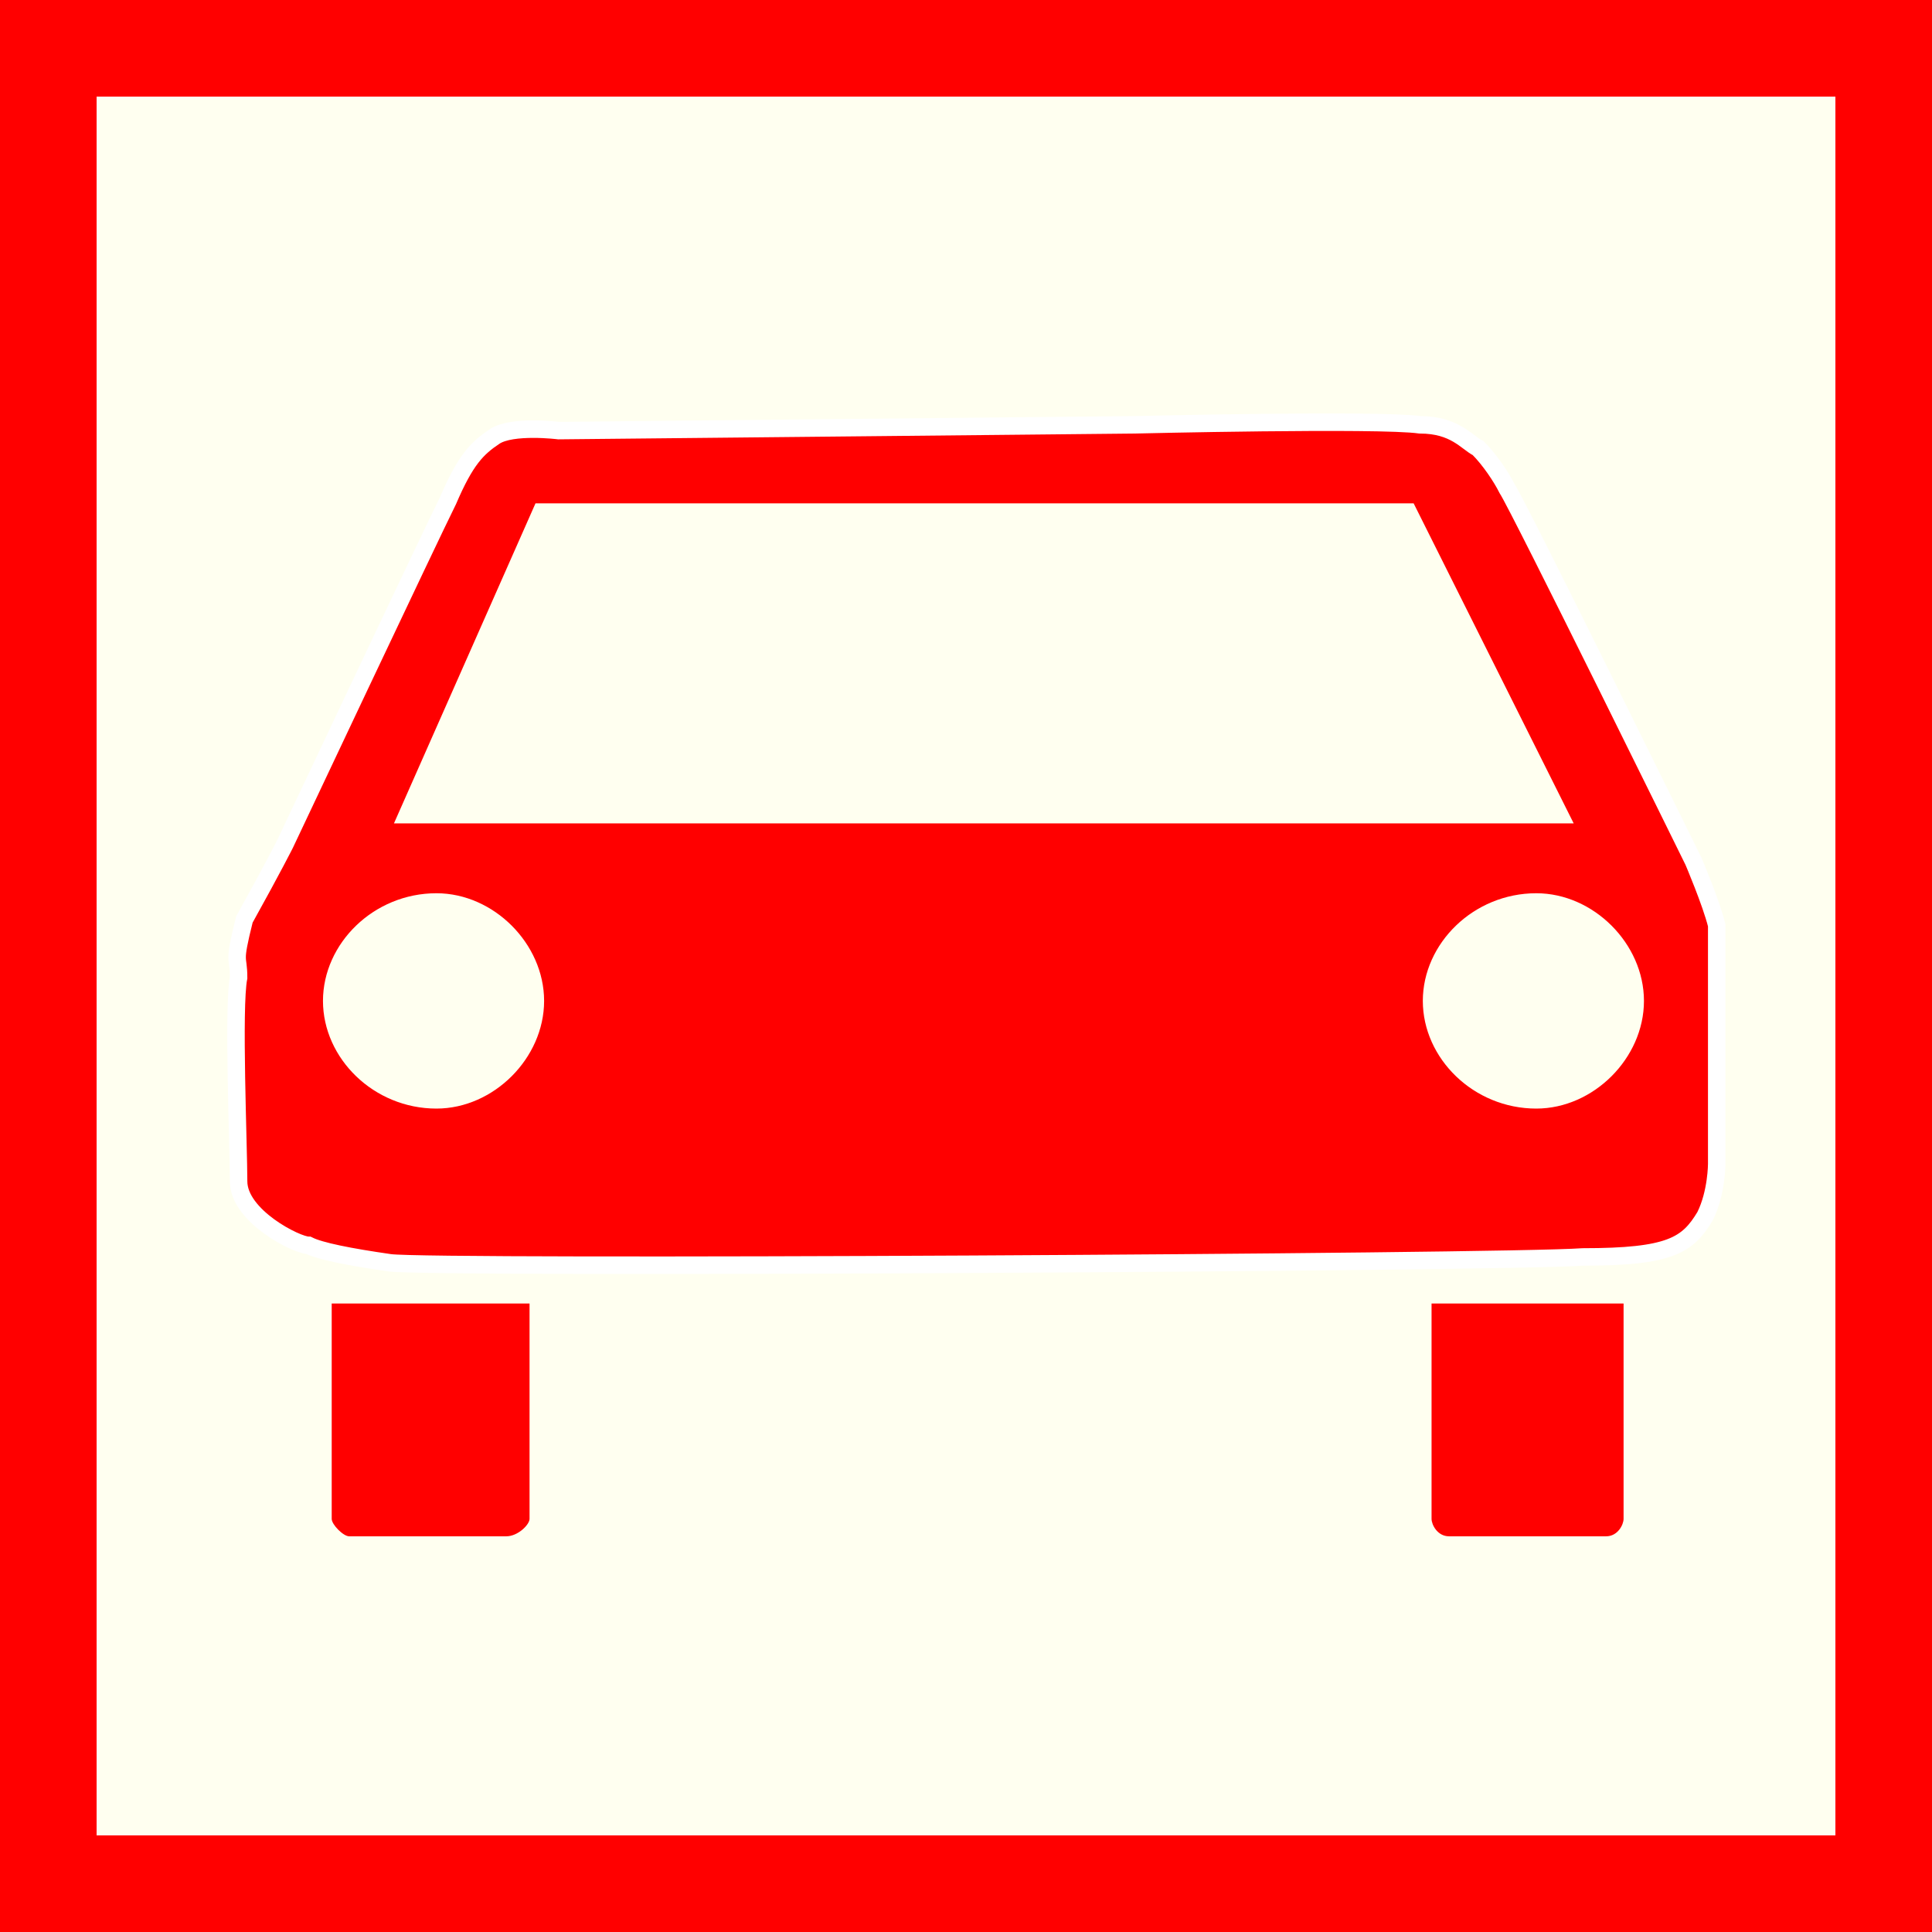
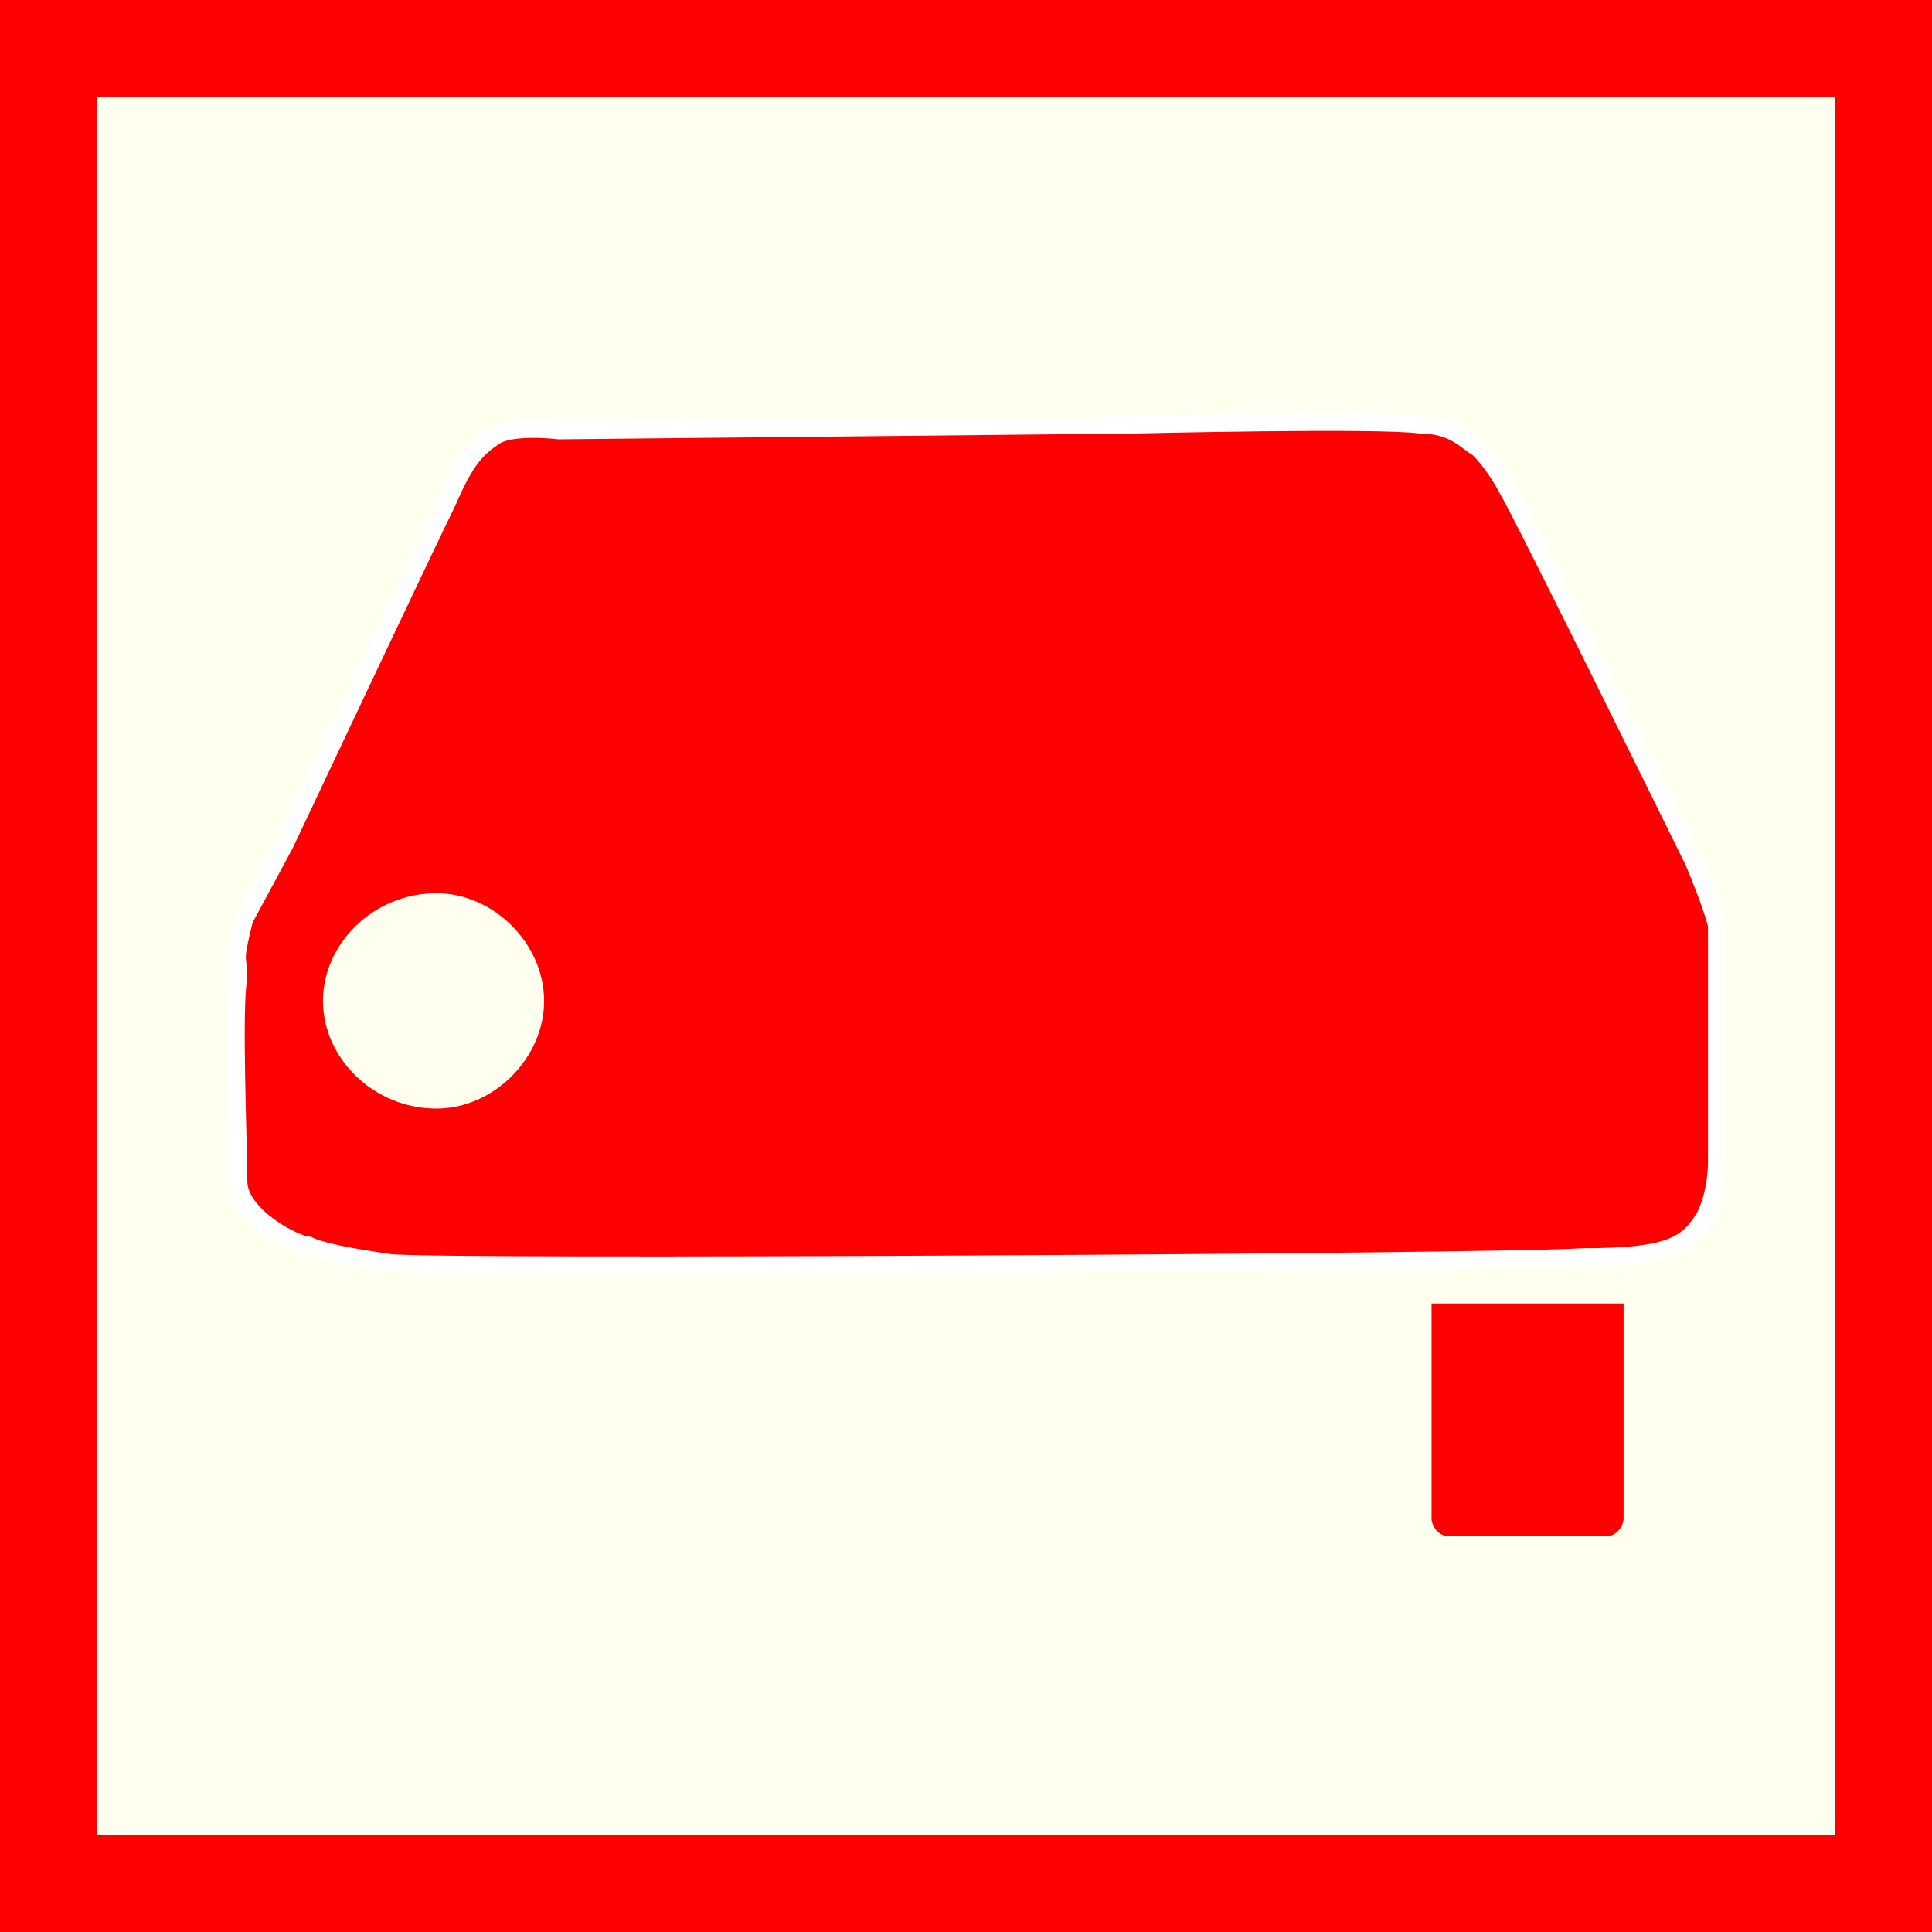
<svg xmlns="http://www.w3.org/2000/svg" version="1.1" id="Ebene_1" x="0px" y="0px" width="100px" height="100px" viewBox="0 0 100 100" enable-background="new 0 0 100 100" xml:space="preserve">
  <rect fill-rule="evenodd" clip-rule="evenodd" fill="#FF0000" width="100" height="100" />
  <polygon fill="#FFFFF0" points="5,5 95,5 95,95 5,95 5,5 " />
-   <path fill-rule="evenodd" clip-rule="evenodd" fill="#FF0000" stroke="#FFFFFF" stroke-width="0.904" stroke-miterlimit="10" d="  M14.758,43.675c0,0,7.532-15.963,8.435-17.771c0.902-2.108,1.506-2.71,2.41-3.313c0.903-0.603,3.313-0.303,3.313-0.303l29.819-0.3  c0,0,12.65-0.303,14.759,0c1.808,0,2.41,0.903,3.013,1.205c0.603,0.603,1.205,1.505,1.505,2.108  c0.603,0.903,9.641,19.277,9.641,19.277s0.902,2.108,1.204,3.313c0,0.903,0,12.35,0,12.35s0,1.505-0.603,2.71  c-0.905,1.506-1.808,2.108-6.326,2.108c-4.216,0.303-59.638,0.604-61.746,0.303c-2.11-0.303-3.616-0.603-4.218-0.905  c-0.604,0-3.614-1.506-3.614-3.313c0-1.809-0.303-9.038,0-10.543c0-1.205-0.303-0.603,0.3-3.011  C14.156,44.88,14.758,43.675,14.758,43.675z" />
+   <path fill-rule="evenodd" clip-rule="evenodd" fill="#FF0000" stroke="#FFFFFF" stroke-width="0.904" stroke-miterlimit="10" d="  M14.758,43.675c0,0,7.532-15.963,8.435-17.771c0.902-2.108,1.506-2.71,2.41-3.313c0.903-0.603,3.313-0.303,3.313-0.303l29.819-0.3  c0,0,12.65-0.303,14.759,0c1.808,0,2.41,0.903,3.013,1.205c0.603,0.603,1.205,1.505,1.505,2.108  c0.603,0.903,9.641,19.277,9.641,19.277s0.902,2.108,1.204,3.313c0,0.903,0,12.35,0,12.35s0,1.505-0.603,2.71  c-0.905,1.506-1.808,2.108-6.326,2.108c-4.216,0.303-59.638,0.604-61.746,0.303c-2.11-0.303-3.616-0.603-4.218-0.905  c-0.604,0-3.614-1.506-3.614-3.313c0-1.809-0.303-9.038,0-10.543c0-1.205-0.303-0.603,0.3-3.011  z" />
  <path fill-rule="evenodd" clip-rule="evenodd" fill="#FFFFF0" stroke="#FFFFF0" stroke-width="0.904" stroke-miterlimit="10" d="  M22.59,56.928c2.711,0,5.121-2.41,5.121-5.121c0-2.71-2.41-5.121-5.121-5.121c-3.011,0-5.421,2.411-5.421,5.121  C17.169,54.518,19.579,56.928,22.59,56.928z" />
-   <path fill-rule="evenodd" clip-rule="evenodd" fill="#FFFFF0" stroke="#FFFFF0" stroke-width="0.904" stroke-miterlimit="10" d="  M79.518,56.928c2.711,0,5.121-2.41,5.121-5.121c0-2.71-2.41-5.121-5.121-5.121c-3.011,0-5.421,2.411-5.421,5.121  C74.097,54.518,76.507,56.928,79.518,56.928z" />
-   <polygon fill-rule="evenodd" clip-rule="evenodd" fill="#FFFFF0" stroke="#FFFFF0" stroke-width="0.904" stroke-miterlimit="10" points="  21.085,42.167 28.011,26.506 72.891,26.506 80.723,42.167 " />
-   <path fill-rule="evenodd" clip-rule="evenodd" fill="#FF0000" d="M17.169,67.47h10.24c0,3.614,0,7.529,0,11.146  c0,0.3-0.602,0.903-1.203,0.903c-2.712,0-5.424,0-8.135,0c-0.3,0-0.902-0.604-0.902-0.903V67.47z" />
  <path fill-rule="evenodd" clip-rule="evenodd" fill="#FF0000" d="M74.097,67.47h9.939c0,3.614,0,7.529,0,11.146  c0,0.3-0.301,0.903-0.903,0.903c-2.71,0-5.421,0-8.131,0c-0.604,0-0.905-0.604-0.905-0.903V67.47z" />
</svg>